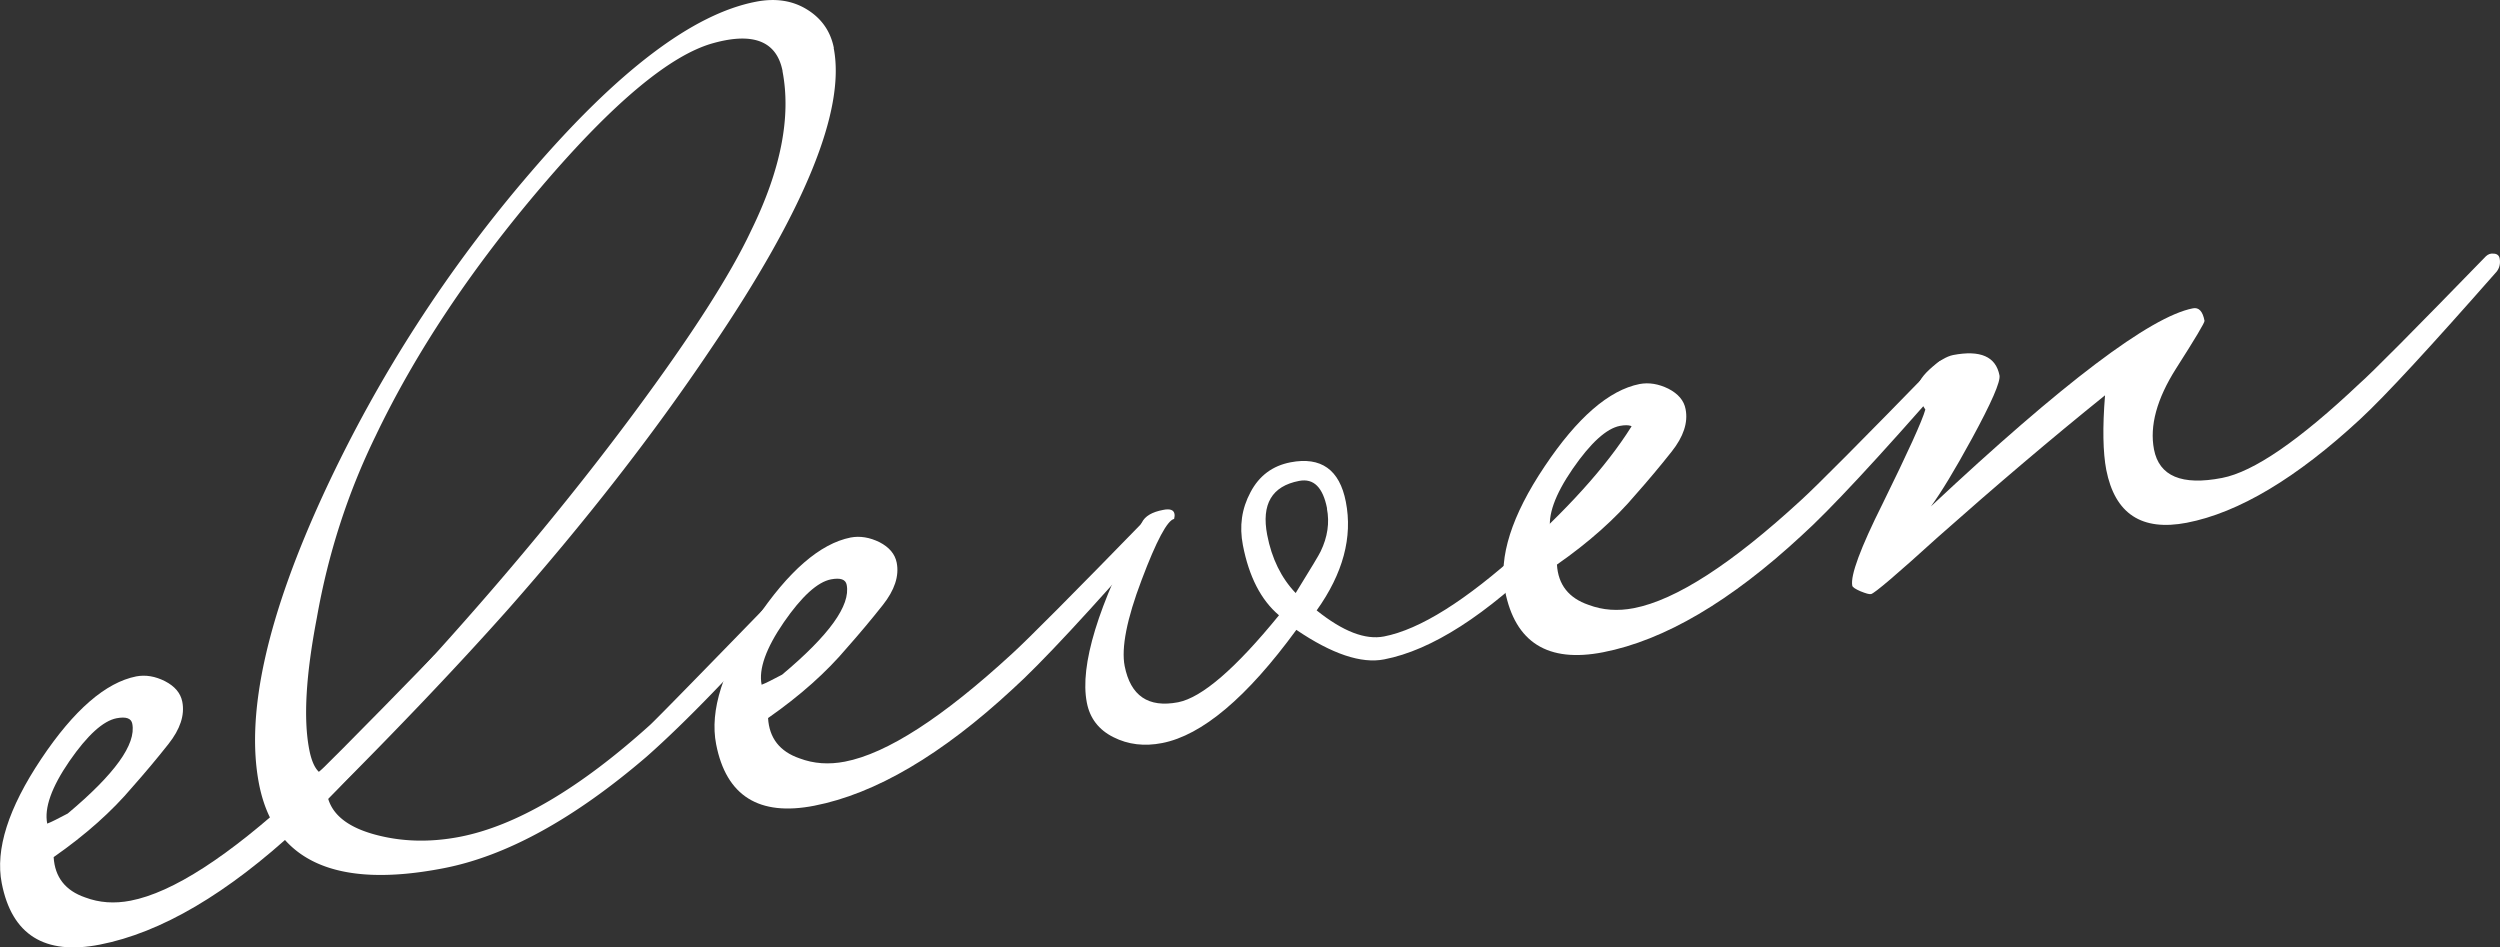
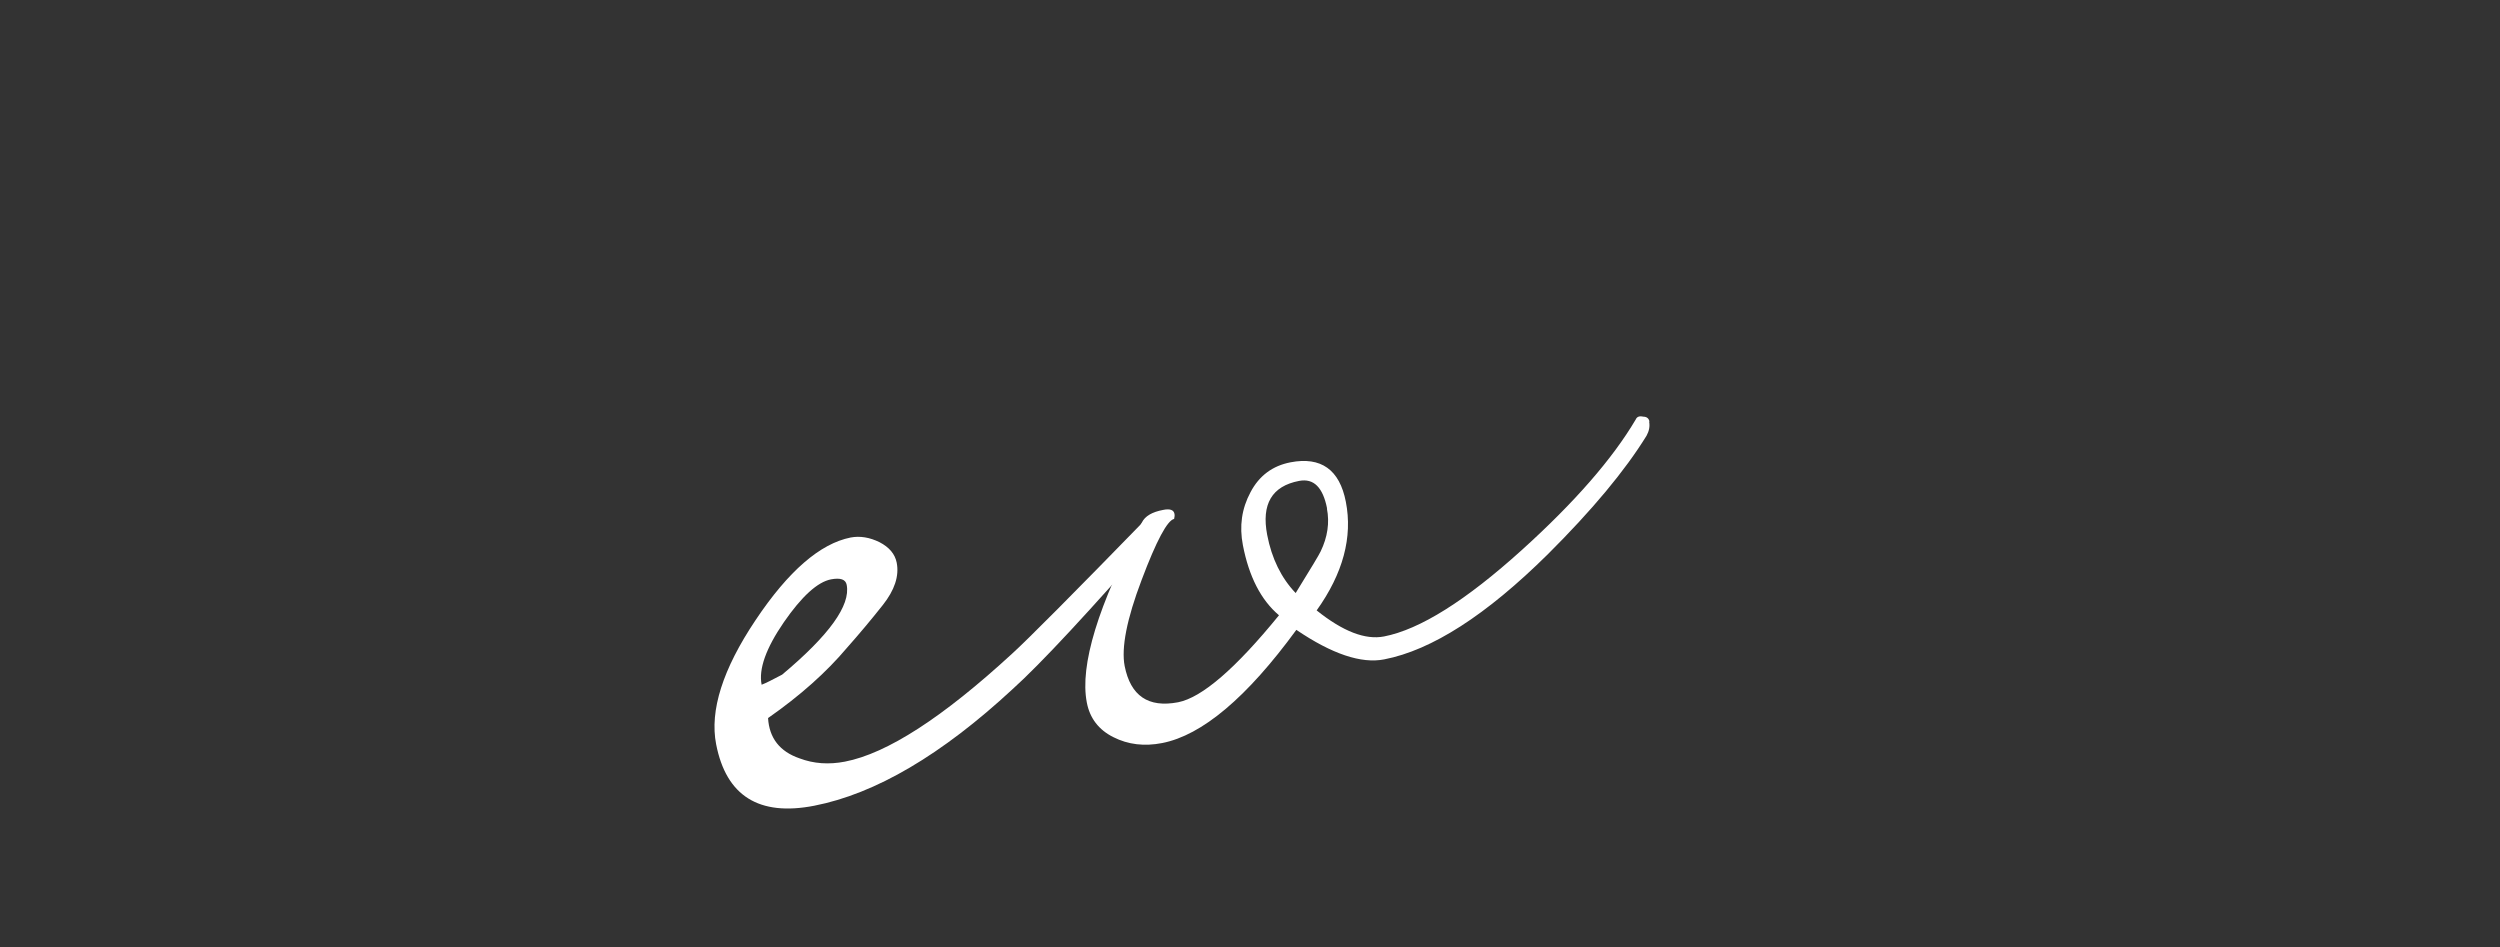
<svg xmlns="http://www.w3.org/2000/svg" id="_レイヤー_2" viewBox="0 0 144 54.56">
  <rect x="0" y="0" width="144" height="54.56" fill="#333333" stroke="none" />
  <defs>
    <style>.cls-1{fill:#fff}</style>
  </defs>
  <g id="B">
-     <path class="cls-1" d="M25.79 37.87c.05.27 0 .51-.16.73-4.03 4.62-6.85 7.65-8.45 9.09-4.09 3.79-7.9 6.03-11.43 6.72-3.18.62-5.07-.56-5.65-3.54-.38-1.94.38-4.32 2.27-7.15 1.89-2.83 3.72-4.41 5.48-4.76.54-.1 1.09-.01 1.66.28.56.29.89.68.99 1.18.15.77-.12 1.58-.8 2.44-.68.86-1.37 1.68-2.07 2.47-1.18 1.4-2.69 2.75-4.54 4.04.07 1.16.68 1.93 1.81 2.32.82.31 1.69.37 2.62.19 2.43-.47 5.64-2.55 9.63-6.22.86-.78 3.48-3.41 7.86-7.91.13-.12.27-.17.42-.15.2 0 .32.1.36.28zM7.62 41.69c-.06-.32-.36-.42-.9-.32-.78.15-1.69.98-2.72 2.47-1.03 1.5-1.46 2.7-1.28 3.6.24-.09.63-.29 1.18-.58 2.71-2.27 3.95-3.99 3.72-5.17z" />
-     <path class="cls-1" d="M48.02 2.76c.7 3.58-1.66 9.36-7.08 17.34-3.31 4.93-7.2 9.92-11.66 14.98C26.4 38.32 22.94 41.96 18.9 46c.29.98 1.2 1.67 2.73 2.08 1.53.41 3.15.45 4.86.12 3.23-.63 6.88-2.77 10.95-6.44.39-.36 2.97-3 7.76-7.93.13-.12.27-.17.43-.15.2 0 .32.1.36.28.05.27 0 .52-.16.74-3.46 3.92-6.32 6.88-8.57 8.87-4.18 3.59-8.09 5.74-11.71 6.44-6.22 1.21-9.76-.41-10.63-4.85-.79-4.08.47-9.72 3.81-16.91A79.558 79.558 0 0130.57 9.92C35.59 4.07 39.91.8 43.54.1c1.13-.22 2.11-.07 2.95.45.84.52 1.35 1.26 1.54 2.21zm-2.94 1.35c-.33-1.72-1.66-2.27-3.98-1.63-2.46.67-5.75 3.4-9.85 8.2-4.1 4.8-7.31 9.61-9.62 14.44-1.6 3.28-2.73 6.77-3.38 10.47-.63 3.28-.78 5.8-.44 7.57.12.63.31 1.07.56 1.3 1.15-.88 3.44-3.21 6.88-6.99 4.22-4.68 8.01-9.28 11.35-13.79 3.22-4.35 5.45-7.81 6.67-10.41 1.71-3.49 2.31-6.55 1.8-9.18z" />
    <path class="cls-1" d="M66.94 29.87c.05.27 0 .51-.16.73-4.03 4.62-6.85 7.65-8.45 9.09-4.09 3.79-7.9 6.03-11.43 6.72-3.18.62-5.07-.56-5.65-3.54-.38-1.94.38-4.33 2.27-7.15 1.89-2.83 3.72-4.41 5.48-4.76.54-.1 1.09-.01 1.66.27.56.29.89.68.99 1.18.15.77-.12 1.58-.8 2.44s-1.37 1.68-2.07 2.47c-1.18 1.4-2.69 2.75-4.54 4.04.07 1.16.68 1.93 1.81 2.32.82.31 1.69.37 2.62.19 2.43-.47 5.64-2.55 9.63-6.22.86-.78 3.48-3.41 7.86-7.91.13-.12.27-.17.43-.15.2 0 .32.1.36.28zm-18.17 3.82c-.06-.32-.36-.42-.9-.32-.78.15-1.69.98-2.72 2.47-1.03 1.5-1.46 2.7-1.28 3.6.24-.09.63-.29 1.18-.58 2.71-2.27 3.95-3.99 3.72-5.17z" />
    <path class="cls-1" d="M94.99 24.28c.05.28 0 .55-.15.82-1.24 2.01-3.13 4.28-5.69 6.83-3.54 3.5-6.68 5.52-9.42 6.05-1.32.26-3.01-.31-5.06-1.7-2.85 3.9-5.43 6.07-7.73 6.52-1.03.2-1.96.09-2.81-.34-.84-.42-1.36-1.09-1.53-2-.41-2.13.64-5.59 3.17-10.36.18-.37.59-.61 1.23-.73.39-.08.61 0 .65.23.02.09 0 .19-.02.29-.39.08-1.02 1.25-1.87 3.51-.86 2.26-1.18 3.92-.98 4.96.34 1.72 1.36 2.42 3.08 2.09 1.37-.27 3.31-1.94 5.81-5.01-1.04-.88-1.73-2.23-2.08-4.04-.21-1.09-.07-2.1.44-3.05.5-.95 1.27-1.52 2.3-1.72 1.76-.34 2.83.42 3.19 2.27.4 2.04-.16 4.13-1.68 6.26 1.51 1.21 2.8 1.71 3.88 1.5 2.06-.4 4.71-2.06 7.95-4.99 3.03-2.74 5.21-5.24 6.55-7.51.07-.16.21-.21.43-.16.2 0 .33.1.36.29zm-18.55 5.01c-.24-1.22-.77-1.75-1.61-1.59-1.57.3-2.18 1.34-1.84 3.11.26 1.36.81 2.48 1.64 3.35.89-1.44 1.37-2.24 1.44-2.4.4-.83.52-1.65.36-2.47z" />
-     <path class="cls-1" d="M112.38 21.03c.05.27 0 .51-.16.73-4.03 4.62-6.85 7.65-8.45 9.09-4.09 3.79-7.9 6.03-11.43 6.72-3.18.62-5.07-.56-5.65-3.54-.38-1.94.38-4.33 2.27-7.15 1.89-2.83 3.72-4.41 5.48-4.76.54-.1 1.09-.01 1.66.27.56.29.9.68.99 1.18.15.77-.12 1.58-.8 2.44s-1.37 1.68-2.07 2.47c-1.18 1.4-2.69 2.75-4.54 4.04.07 1.16.68 1.93 1.82 2.32.82.31 1.69.37 2.61.19 2.43-.47 5.64-2.55 9.63-6.22.86-.78 3.48-3.41 7.86-7.91.13-.12.27-.17.43-.15.2 0 .32.1.36.28zm-18.17 3.82c-.06-.32-.36-.42-.9-.32-.78.15-1.69.98-2.72 2.47-1.03 1.5-1.46 2.7-1.28 3.6.24-.09.63-.29 1.18-.58 2.71-2.27 3.95-3.99 3.72-5.17z" />
-     <path class="cls-1" d="M143.98 14.89c.05.27 0 .52-.16.74-3.79 4.31-6.41 7.16-7.88 8.52-3.66 3.39-6.99 5.38-9.98 5.96-2.6.5-4.14-.51-4.64-3.05-.19-1-.22-2.43-.07-4.29-3.08 2.48-6.28 5.2-9.62 8.16-2.38 2.16-3.66 3.25-3.86 3.29-.1.02-.3-.04-.6-.16-.3-.13-.47-.24-.48-.33-.11-.59.47-2.16 1.75-4.72 1.46-2.97 2.28-4.77 2.46-5.42-.21-.29-.35-.64-.43-1.05-.07-.36.15-.78.67-1.26s.97-.75 1.36-.83c1.57-.3 2.46.09 2.67 1.17.07.36-.46 1.57-1.58 3.63-1.01 1.85-1.8 3.15-2.37 3.92 7.61-7.13 12.64-10.93 15.09-11.41.34-.07.57.17.67.72.02.09-.53 1.01-1.64 2.75-1.11 1.75-1.53 3.3-1.27 4.66.3 1.54 1.6 2.09 3.92 1.64 1.82-.35 4.45-2.16 7.9-5.42.7-.61 3.13-3.06 7.3-7.35.13-.12.27-.17.43-.15.2 0 .33.1.36.28z" />
  </g>
</svg>